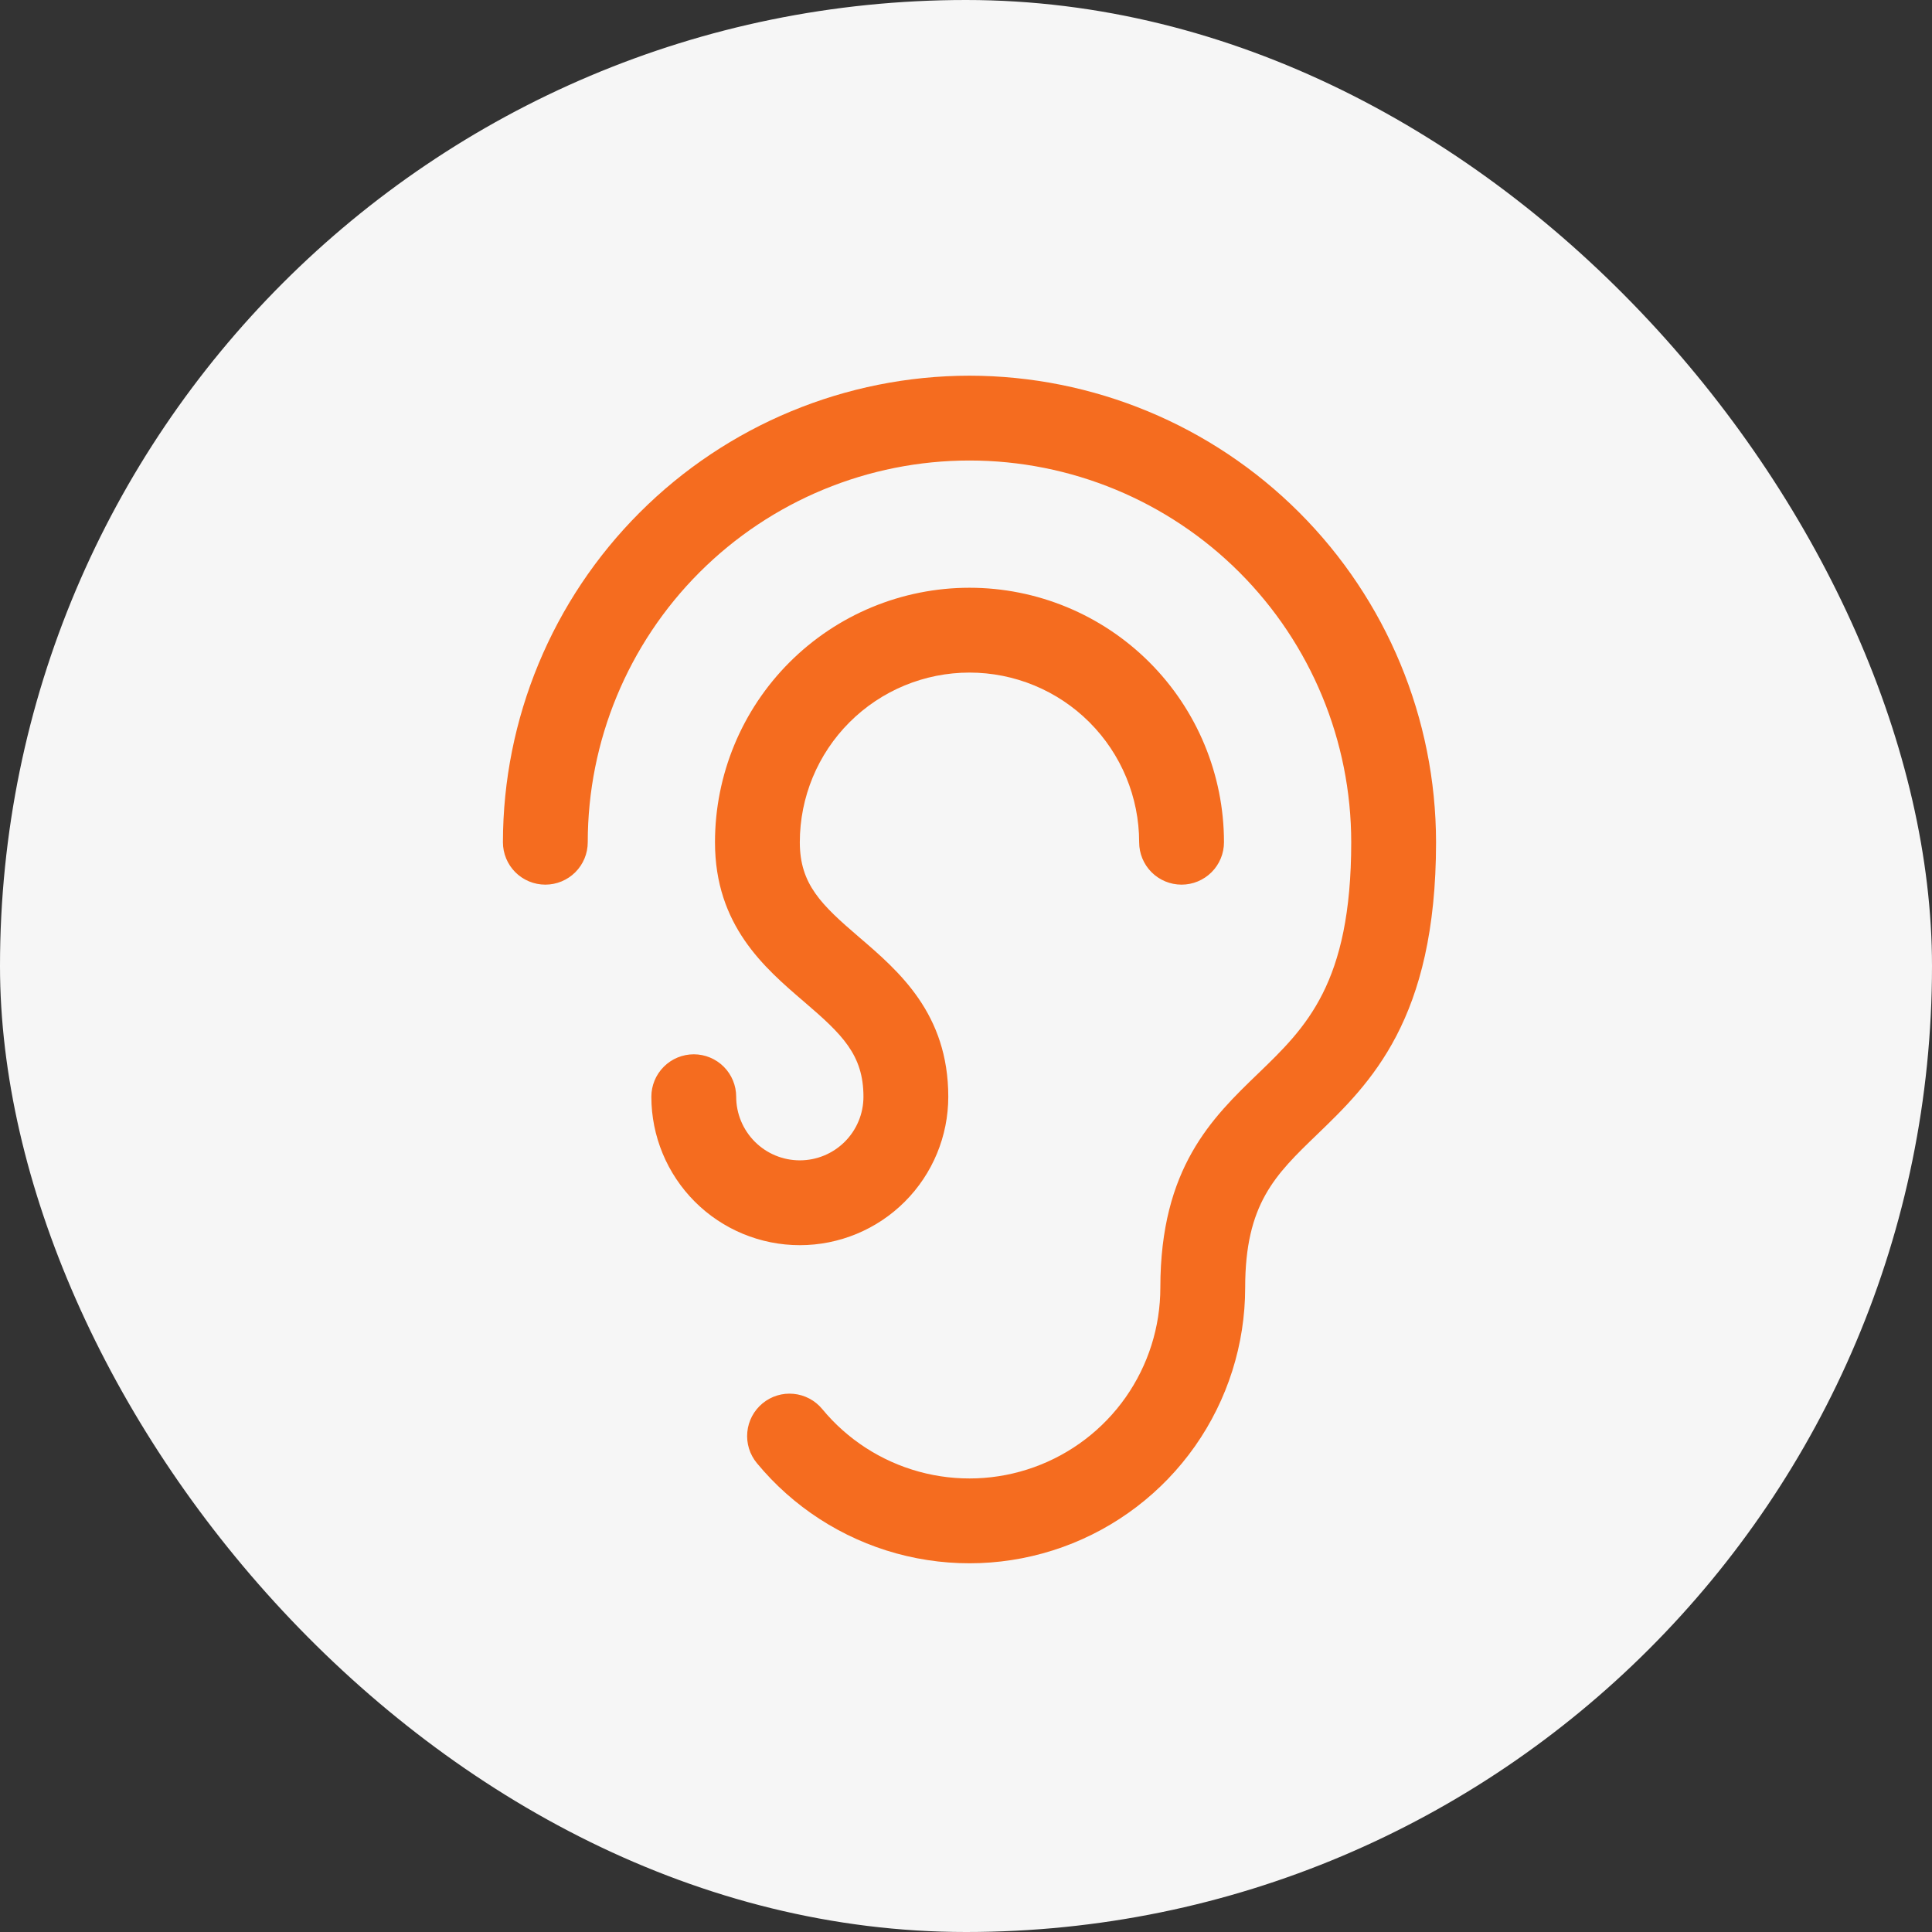
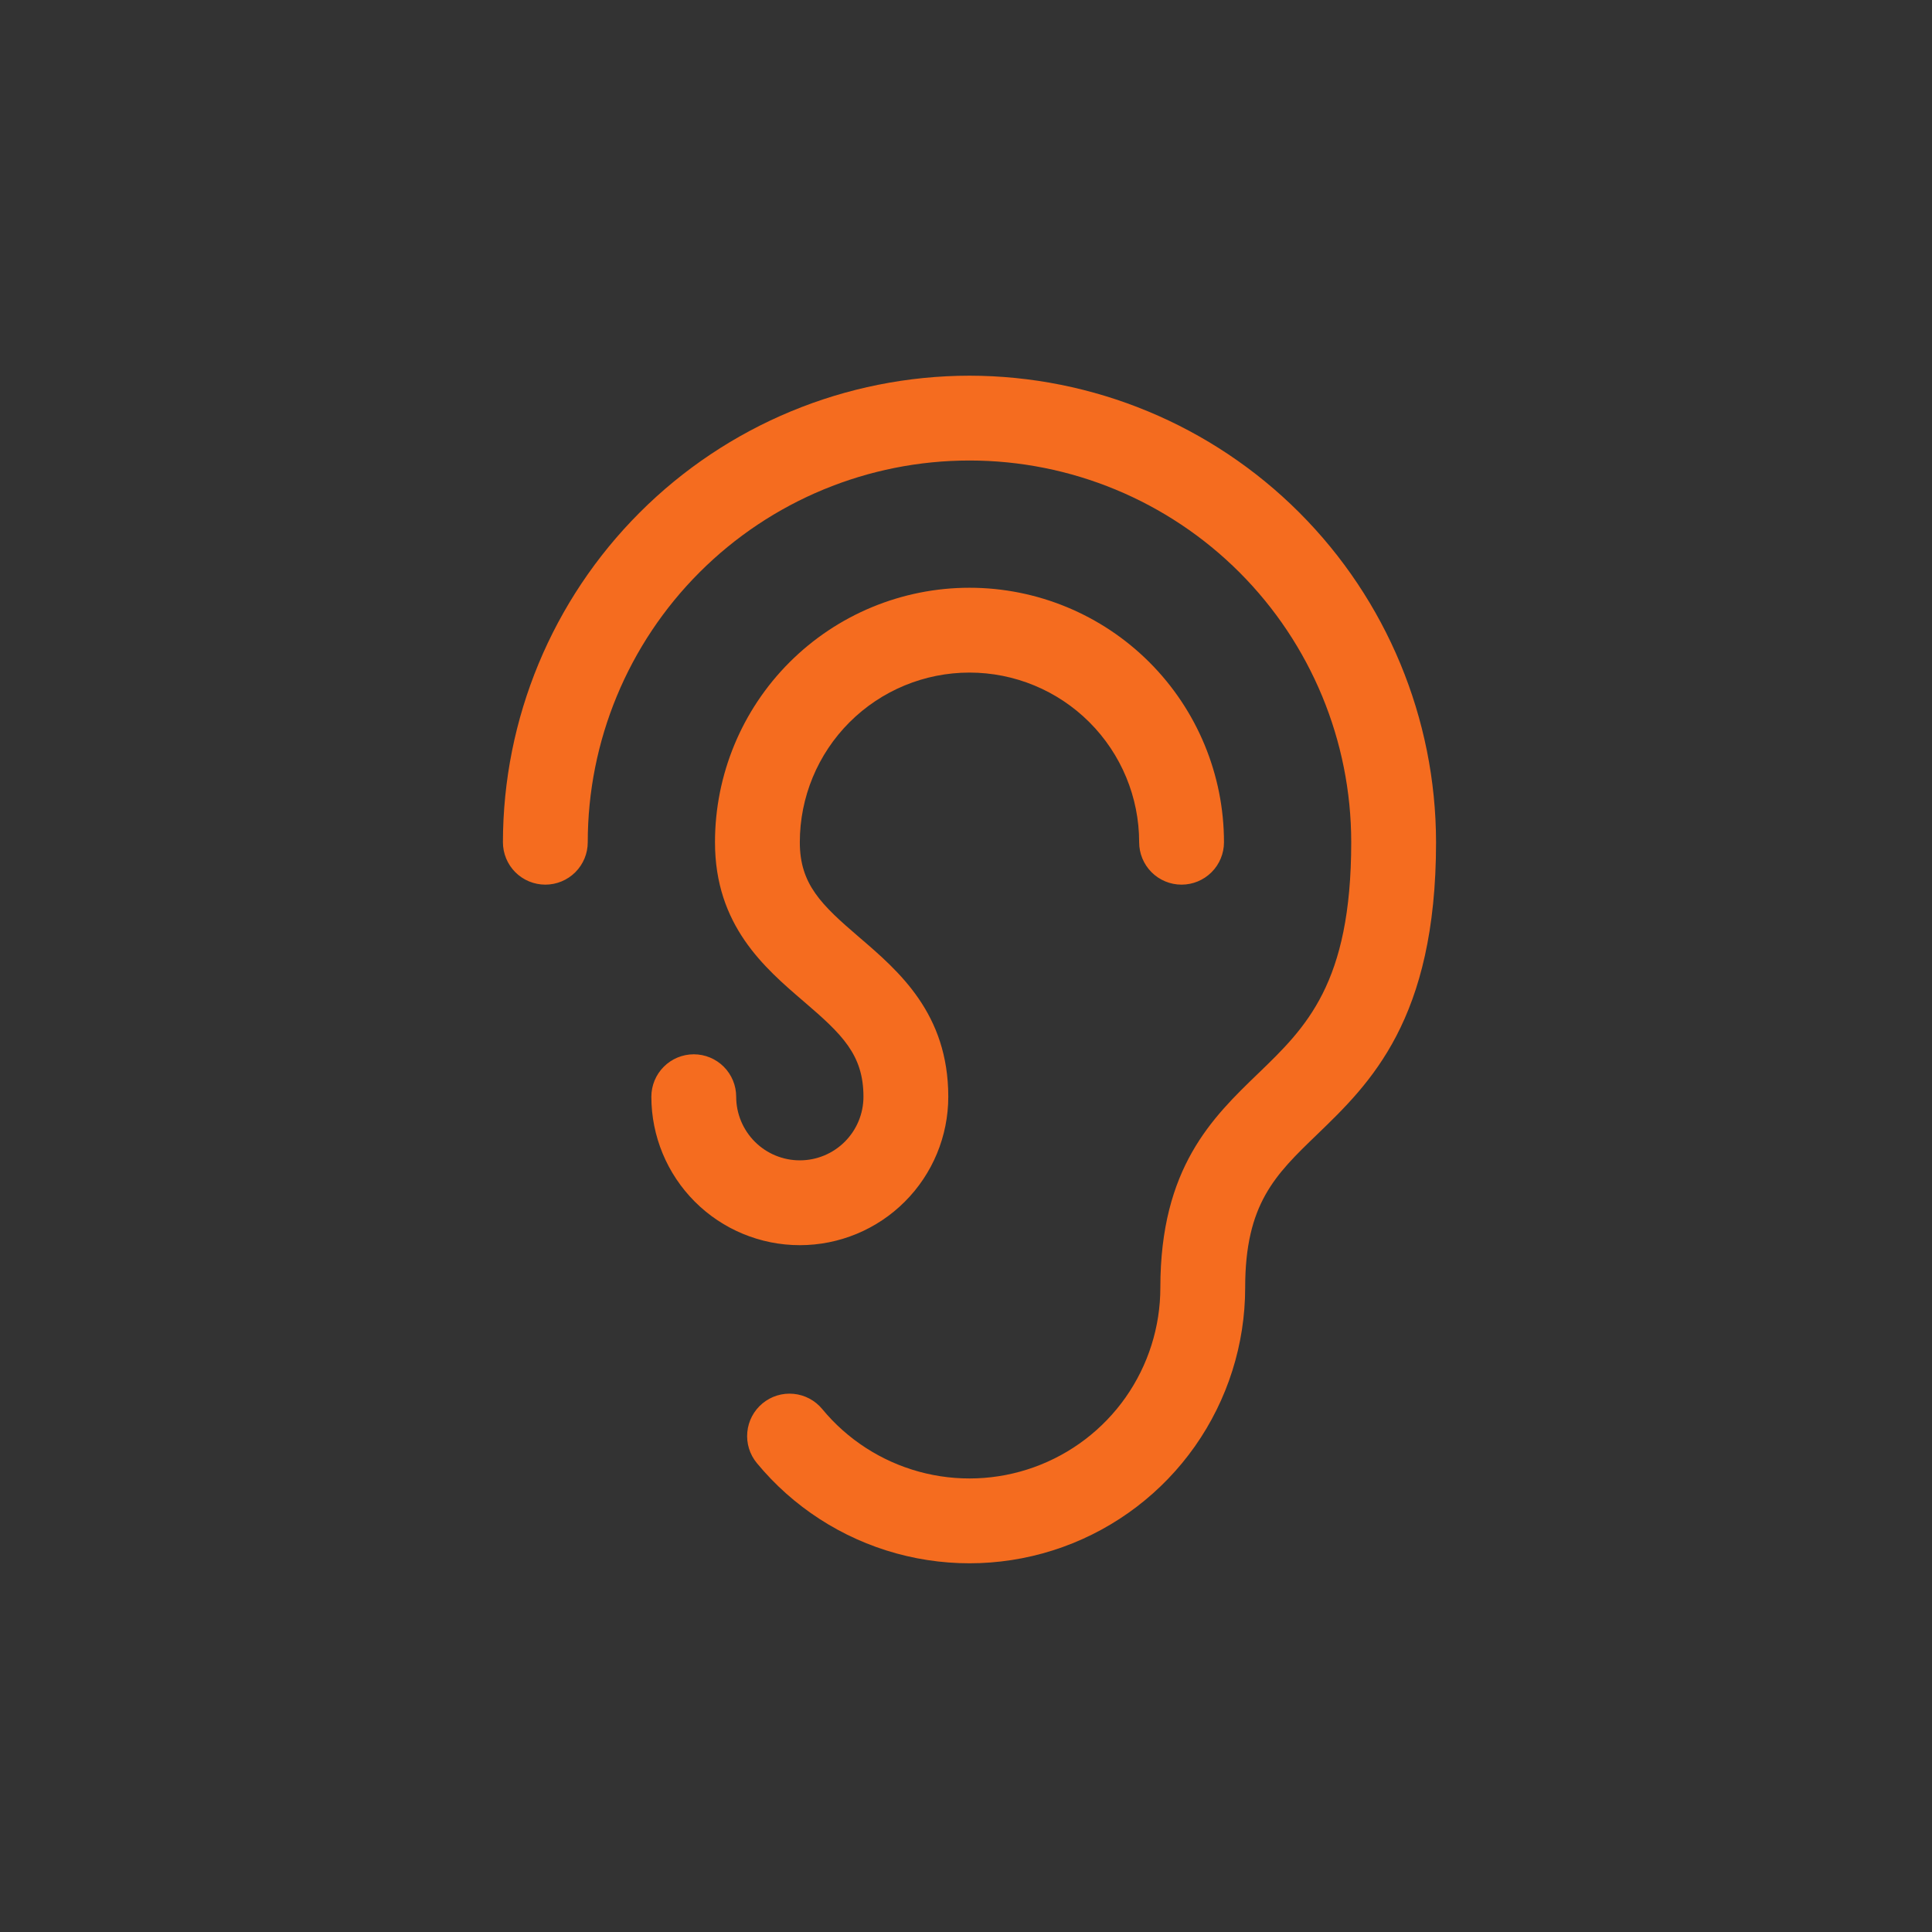
<svg xmlns="http://www.w3.org/2000/svg" width="64" height="64" viewBox="0 0 64 64" fill="none">
  <rect x="0" y="0" width="64" height="64" fill="#333333" stroke="none" />
-   <rect width="64" height="64" rx="32" fill="#F6F6F6" />
  <path d="M21.577 36.33C21.577 37.635 22.096 38.886 23.018 39.808C23.94 40.73 25.191 41.248 26.495 41.248C27.799 41.248 29.05 40.73 29.972 39.808C30.895 38.886 31.413 37.635 31.413 36.33C31.413 33.577 29.777 32.175 28.463 31.048C27.206 29.971 26.495 29.294 26.495 27.9C26.495 26.41 27.087 24.98 28.141 23.926C29.195 22.872 30.625 22.28 32.115 22.28C33.606 22.28 35.035 22.872 36.089 23.926C37.143 24.98 37.736 26.41 37.736 27.9C37.736 28.273 37.883 28.63 38.147 28.894C38.41 29.157 38.768 29.305 39.141 29.305C39.513 29.305 39.87 29.157 40.134 28.894C40.398 28.63 40.546 28.273 40.546 27.9C40.546 25.664 39.657 23.52 38.076 21.939C36.495 20.358 34.351 19.47 32.115 19.47C29.879 19.47 27.735 20.358 26.154 21.939C24.573 23.52 23.685 25.664 23.685 27.9C23.685 30.654 25.32 32.056 26.634 33.182C27.892 34.26 28.603 34.937 28.603 36.33C28.603 36.889 28.381 37.425 27.985 37.821C27.59 38.216 27.054 38.438 26.495 38.438C25.936 38.438 25.4 38.216 25.005 37.821C24.61 37.425 24.387 36.889 24.387 36.33C24.387 35.958 24.239 35.6 23.976 35.337C23.712 35.073 23.355 34.925 22.983 34.925C22.61 34.925 22.252 35.073 21.989 35.337C21.725 35.6 21.577 35.958 21.577 36.33ZM32.115 12.445C36.213 12.449 40.141 14.079 43.039 16.977C45.936 19.874 47.566 23.802 47.571 27.9C47.571 33.783 45.383 35.892 43.625 37.587C42.245 38.918 41.248 39.879 41.248 42.653C41.248 44.534 40.667 46.368 39.586 47.907C38.504 49.445 36.974 50.612 35.204 51.248C33.434 51.884 31.511 51.958 29.697 51.46C27.884 50.962 26.268 49.917 25.071 48.466C24.954 48.324 24.865 48.16 24.811 47.984C24.757 47.807 24.738 47.622 24.756 47.438C24.773 47.255 24.827 47.076 24.913 46.913C25 46.75 25.117 46.606 25.26 46.488C25.402 46.371 25.566 46.282 25.742 46.228C25.919 46.174 26.104 46.155 26.288 46.173C26.471 46.19 26.65 46.244 26.813 46.33C26.976 46.417 27.12 46.534 27.238 46.677C28.066 47.681 29.185 48.405 30.44 48.75C31.696 49.095 33.027 49.044 34.253 48.603C35.478 48.163 36.538 47.355 37.287 46.291C38.036 45.225 38.438 43.955 38.438 42.653C38.438 38.685 40.158 37.027 41.675 35.564C43.262 34.034 44.761 32.589 44.761 27.9C44.761 24.546 43.428 21.33 41.057 18.958C38.685 16.587 35.469 15.255 32.115 15.255C28.762 15.255 25.545 16.587 23.174 18.958C20.802 21.33 19.47 24.546 19.47 27.9C19.47 28.273 19.322 28.63 19.058 28.894C18.795 29.157 18.437 29.305 18.065 29.305C17.692 29.305 17.335 29.157 17.071 28.894C16.808 28.63 16.66 28.273 16.66 27.9C16.664 23.802 18.294 19.874 21.192 16.977C24.089 14.079 28.018 12.449 32.115 12.445Z" fill="#F56C1F" />
</svg>